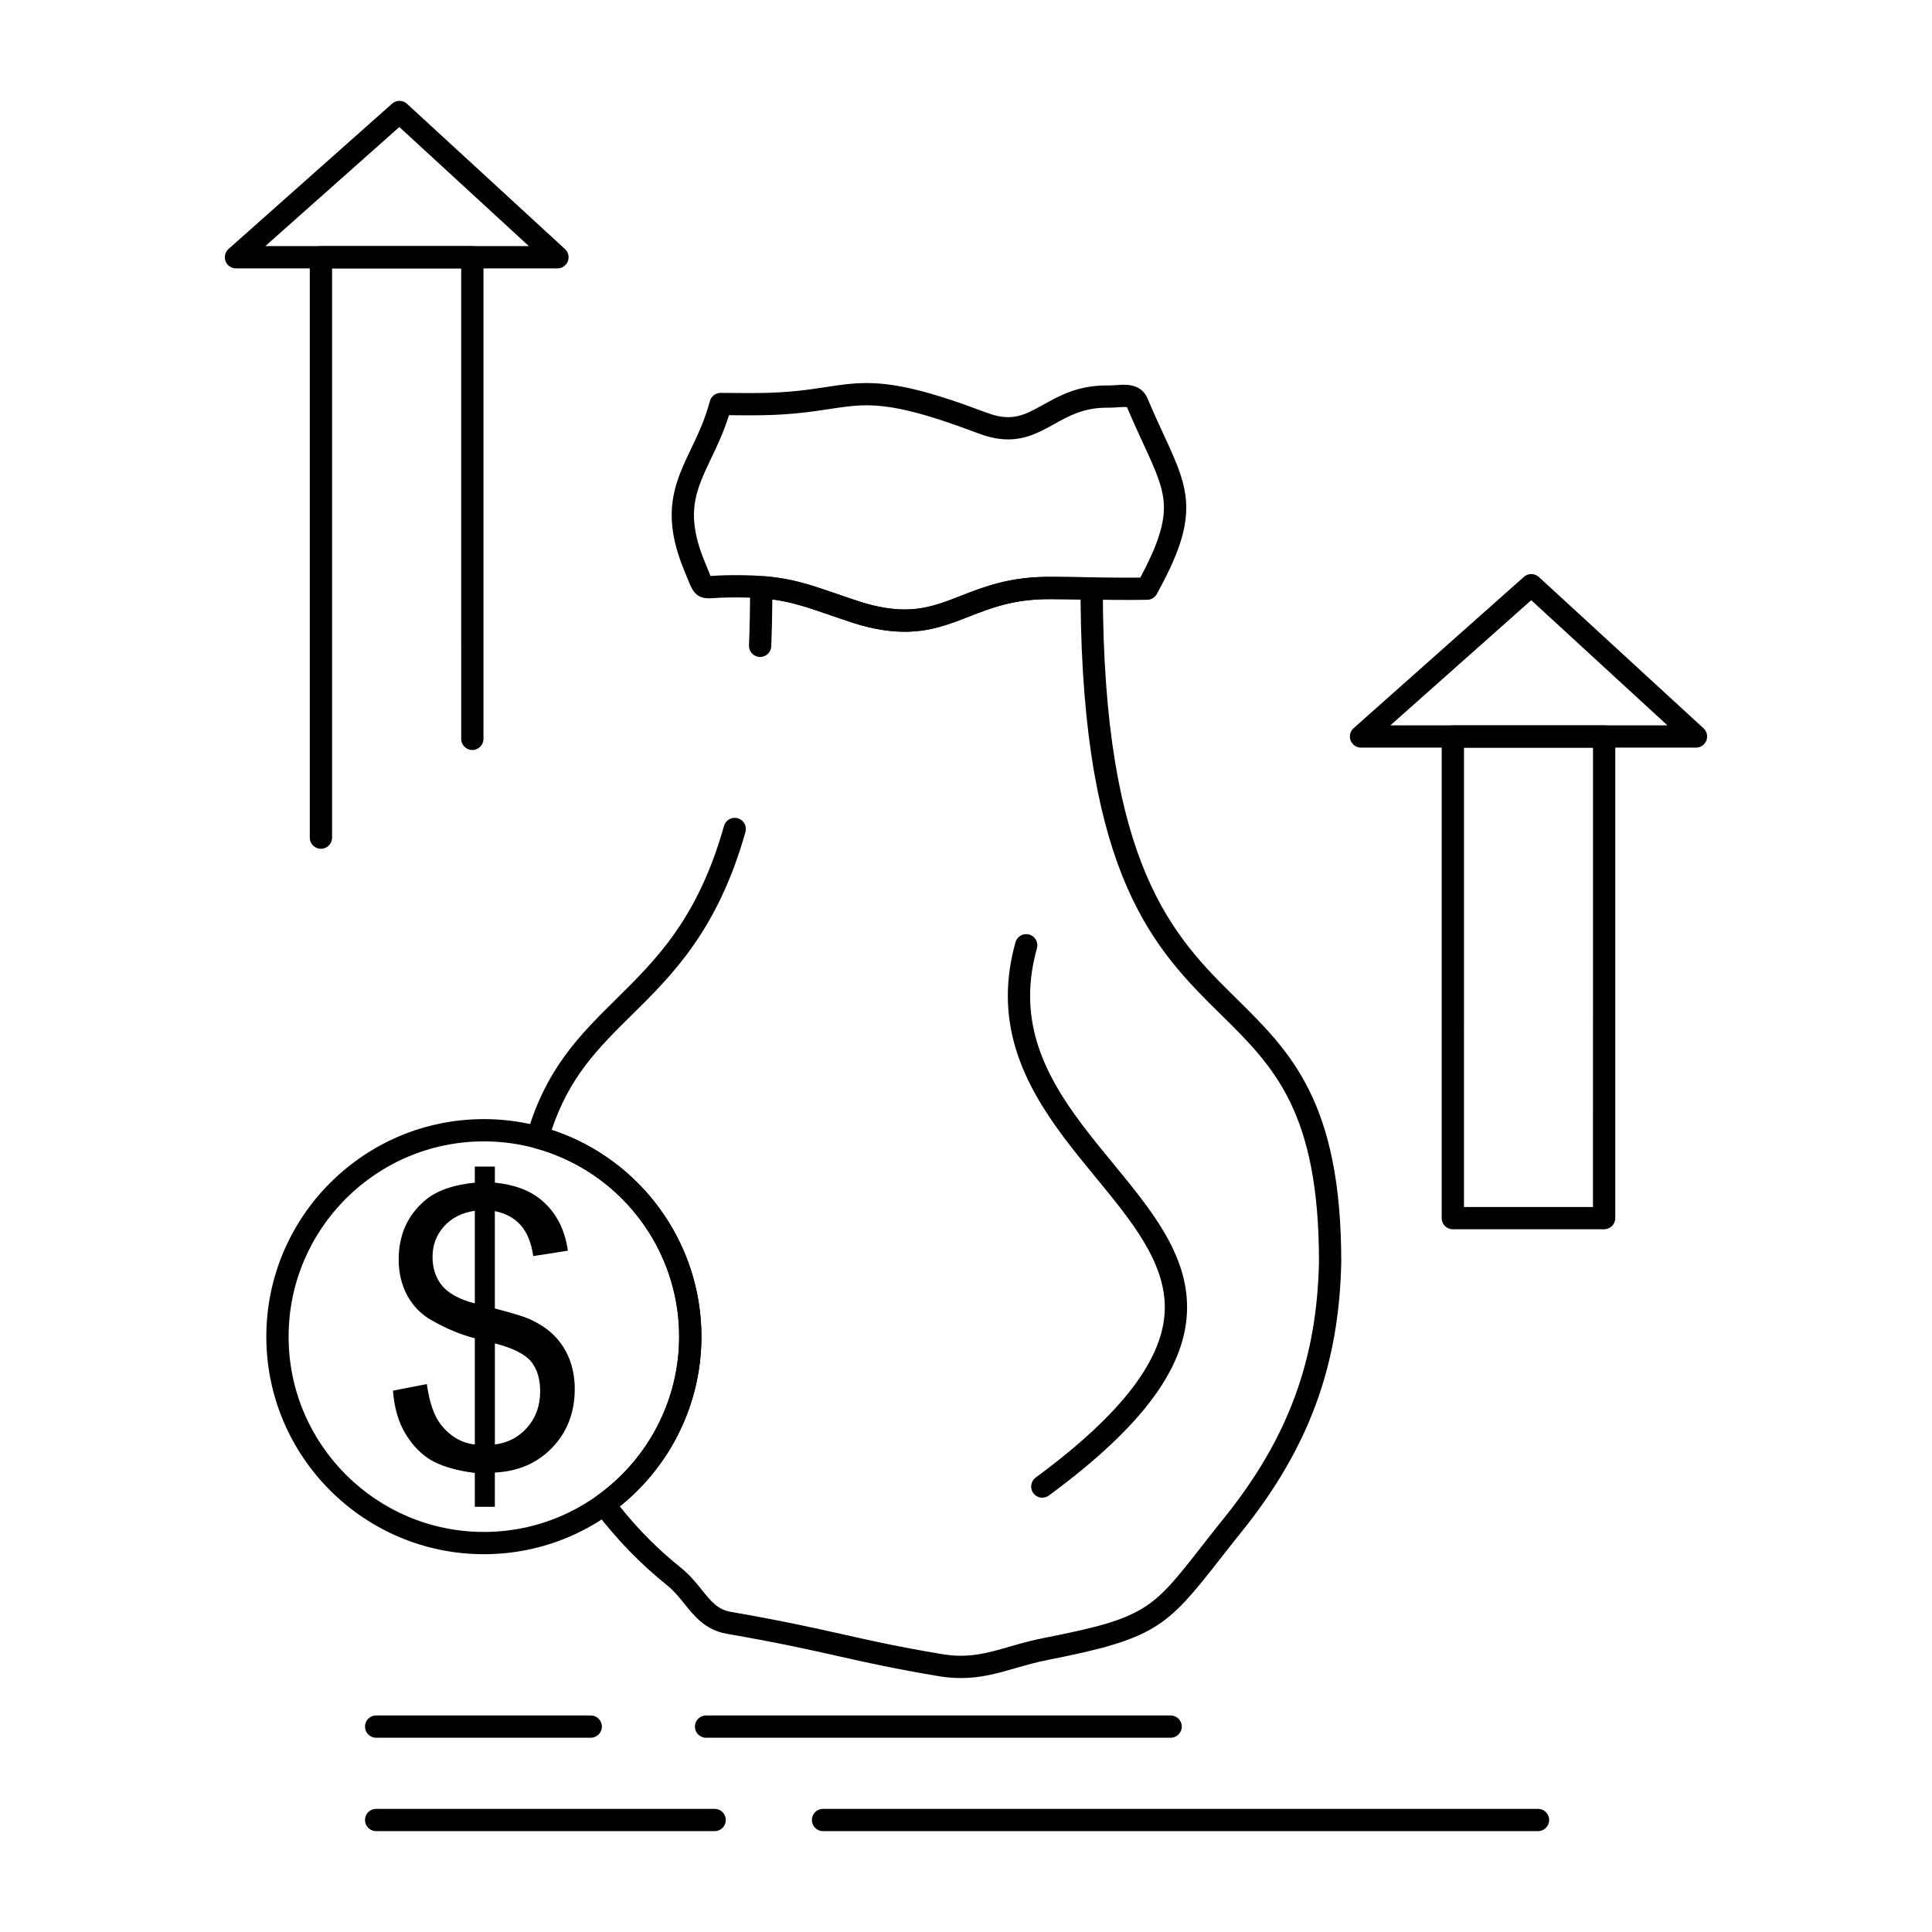
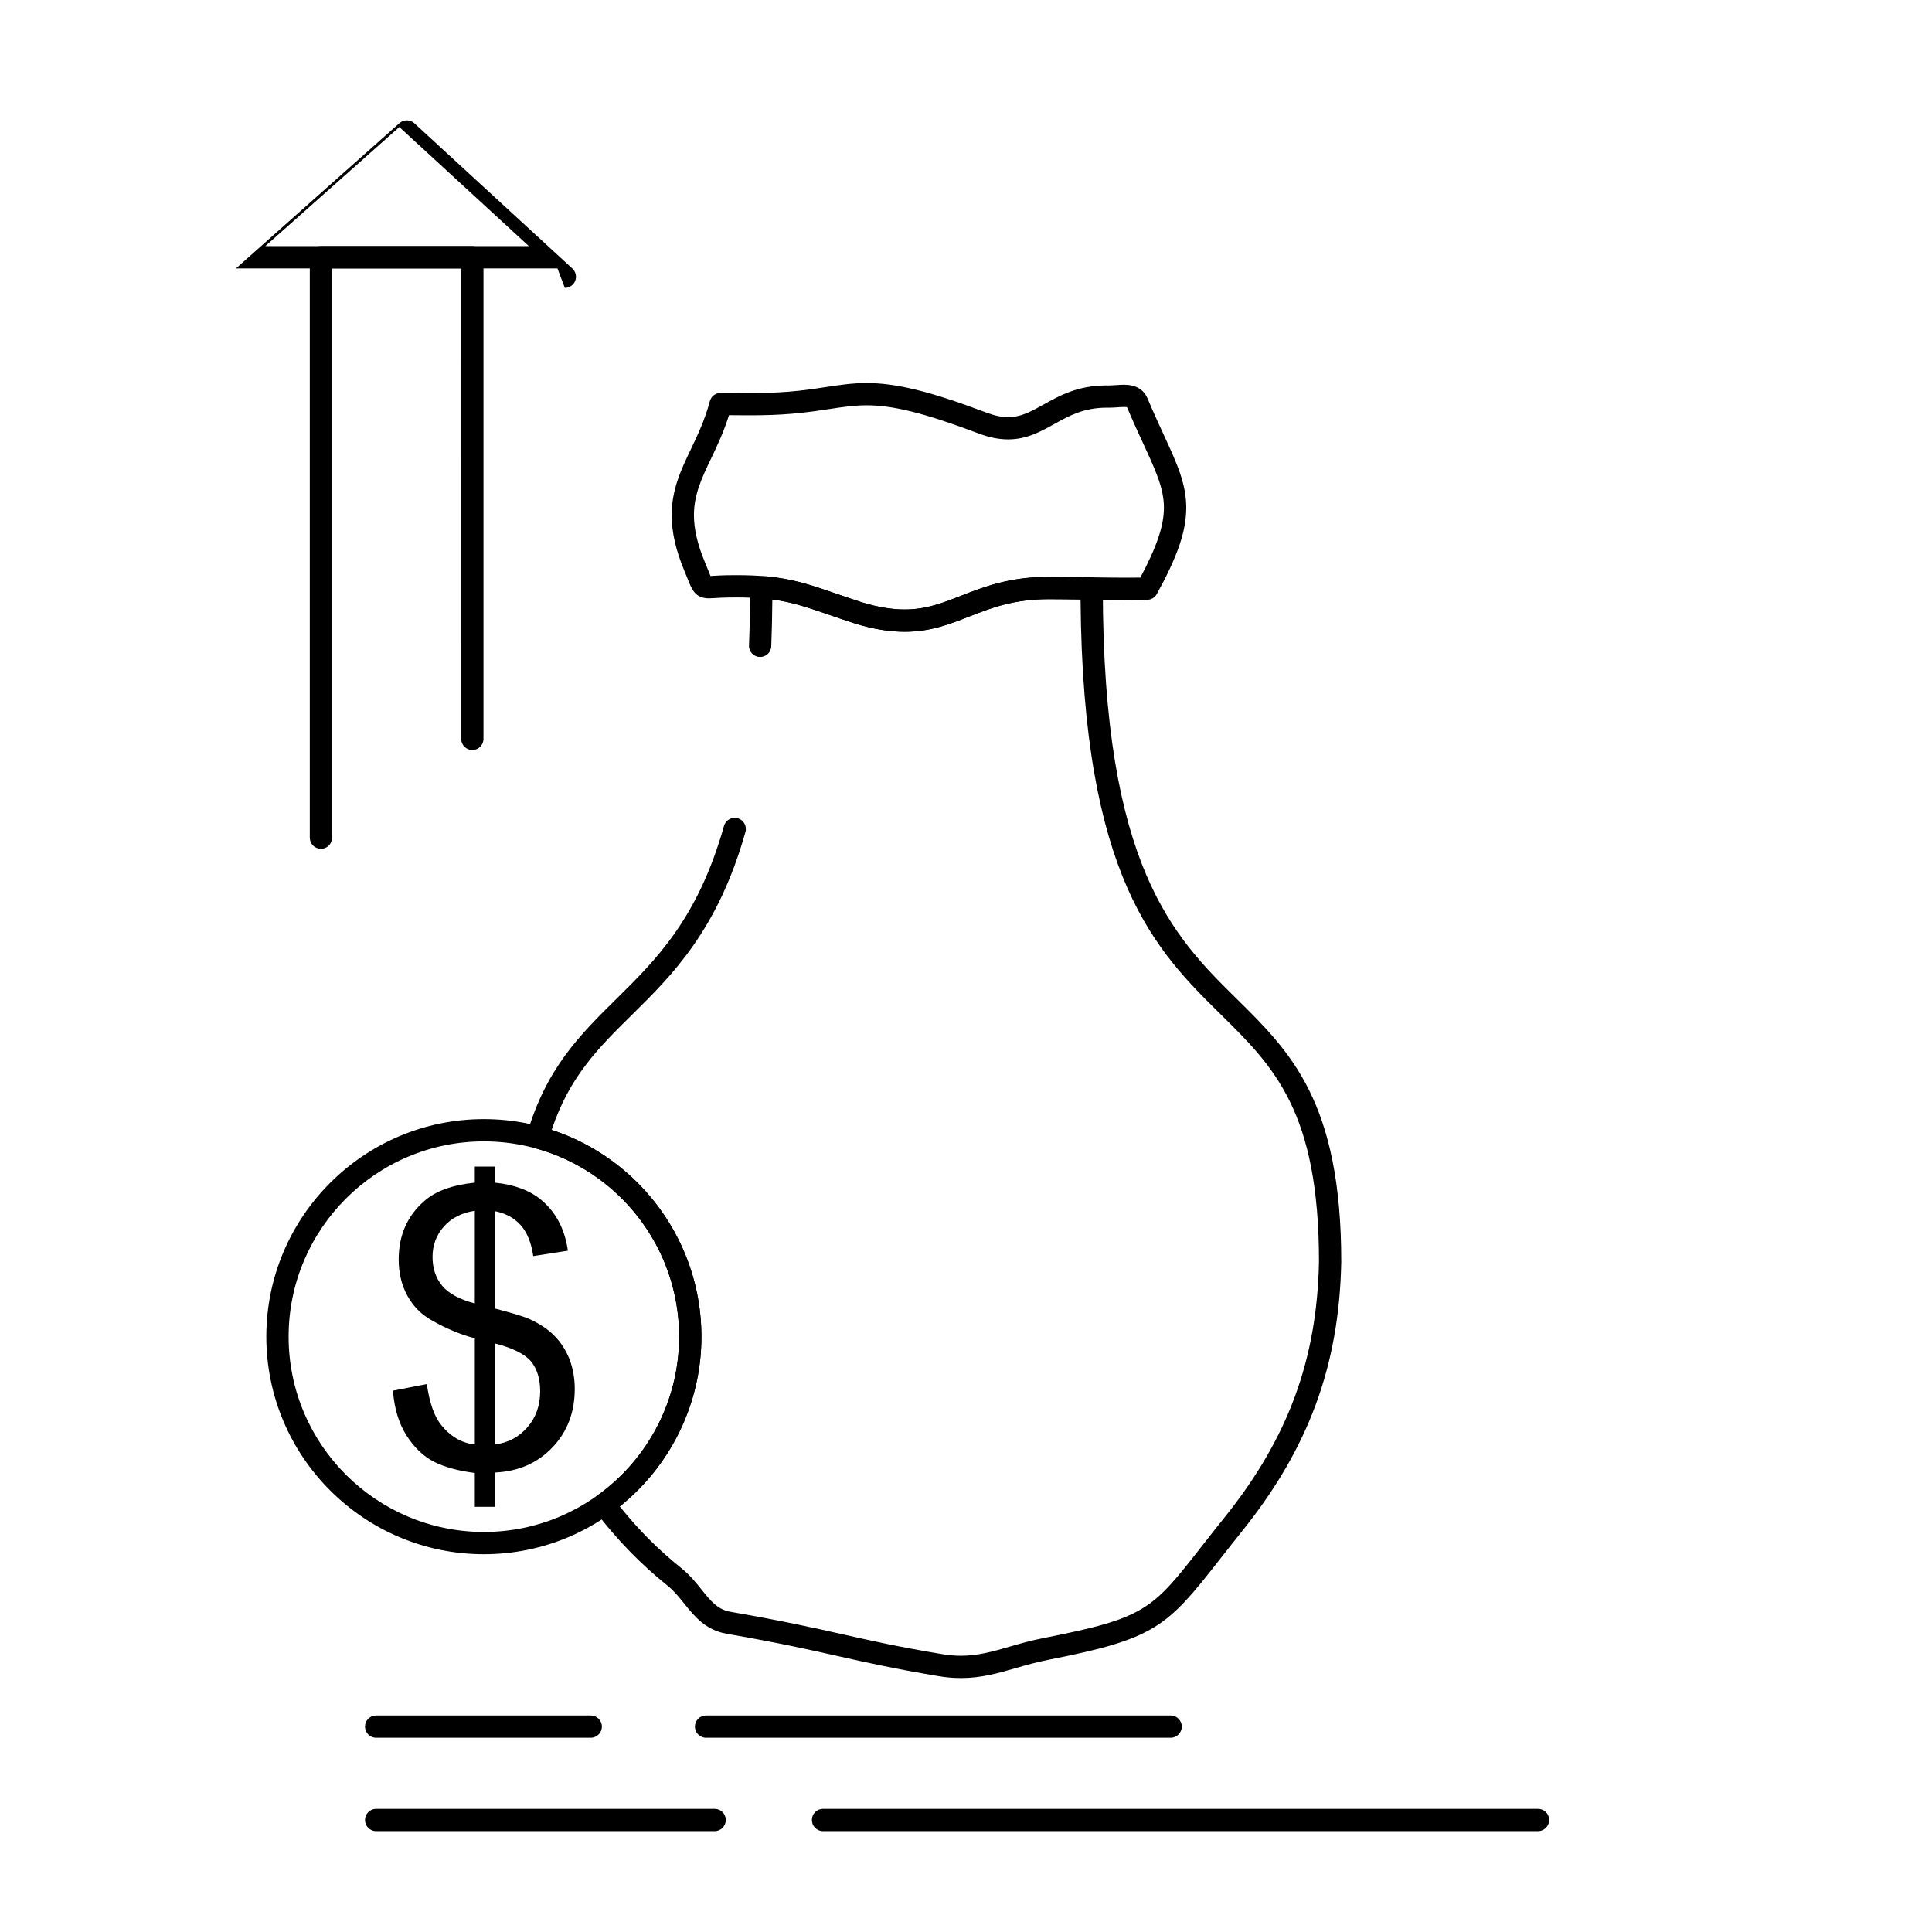
<svg xmlns="http://www.w3.org/2000/svg" fill="#000000" width="800px" height="800px" version="1.1" viewBox="144 144 512 512">
  <g>
    <path d="m398.64 588.7c-1.973 0-3.93-0.168-5.984-0.516-11.766-1.977-18.875-3.57-26.398-5.262-7.746-1.742-15.758-3.539-29.746-5.973-5.562-0.977-8.539-4.684-11.164-7.953-1.418-1.766-2.758-3.434-4.496-4.828-7.09-5.684-13.168-11.938-19.125-19.68-0.488-0.633-0.699-1.441-0.582-2.231 0.117-0.793 0.551-1.5 1.199-1.969 13.543-9.711 21.633-25.438 21.633-42.07 0-23.363-15.73-43.91-38.254-49.961-0.766-0.207-1.414-0.711-1.805-1.402s-0.484-1.508-0.266-2.269c5.055-17.477 14.098-26.398 23.668-35.848 10.637-10.496 21.637-21.348 28.547-45.852 0.441-1.57 2.074-2.484 3.644-2.039 1.57 0.441 2.481 2.074 2.039 3.644-7.332 26.004-19.418 37.93-30.082 48.449-8.836 8.719-16.539 16.32-21.273 30.488 23.516 7.684 39.688 29.789 39.688 54.789 0 17.5-8.035 34.102-21.637 45.004 5.113 6.352 10.227 11.465 16.305 16.34 2.246 1.801 3.926 3.891 5.406 5.738 2.352 2.93 4.211 5.242 7.574 5.832 14.125 2.457 22.207 4.273 30.023 6.027 7.445 1.672 14.477 3.254 26.082 5.199 1.73 0.293 3.363 0.434 5.004 0.434 4.551 0 8.41-1.113 12.875-2.398 2.797-0.809 5.691-1.641 9.074-2.305 27-5.293 28.688-7.449 41.812-24.223 1.824-2.328 3.852-4.922 6.184-7.824 16.766-20.879 24.465-41.77 24.957-67.742 0-39.812-12.035-51.676-25.969-65.41-17.199-16.957-36.668-36.148-37.211-110.03-0.539-0.008-1.078-0.016-1.617-0.023-2.258-0.031-4.516-0.062-6.785-0.062h-0.004c-9.352 0-15.34 2.344-21.133 4.609-5.297 2.074-10.301 4.031-17.09 4.031-4.07 0-8.387-0.719-13.203-2.199-2.637-0.859-4.891-1.633-6.93-2.336-5.695-1.961-9.676-3.332-14.926-4.023-0.031 4.273-0.125 8.438-0.285 12.418-0.062 1.629-1.43 2.891-3.066 2.832-1.629-0.062-2.898-1.438-2.832-3.066 0.191-4.879 0.289-10.047 0.289-15.359 0-1.629 1.32-2.953 2.953-2.953h1.086c0.09 0 0.18 0.004 0.27 0.012 7.07 0.645 11.836 2.285 18.434 4.559 2.012 0.695 4.234 1.457 6.789 2.289 4.195 1.289 7.949 1.926 11.418 1.926 5.672 0 9.965-1.68 14.938-3.629 6.008-2.352 12.82-5.016 23.219-5.016 2.367 0 4.656 0.031 6.938 0.062 1.5 0.02 3 0.043 4.5 0.055 1.621 0.012 2.93 1.328 2.93 2.949 0.047 73.832 18.863 92.383 35.465 108.75 14.258 14.055 27.727 27.332 27.727 69.672-0.52 27.418-8.617 49.418-26.258 71.383-2.316 2.883-4.328 5.457-6.137 7.766-13.867 17.723-16.973 20.82-45.324 26.379-3.129 0.613-5.894 1.41-8.574 2.184-4.691 1.352-9.125 2.633-14.512 2.633z" />
    <path d="m383.74 311.42c-4.07 0-8.387-0.719-13.203-2.199-2.641-0.855-4.894-1.633-6.938-2.336-8.84-3.039-13.277-4.562-24.48-4.562-0.816 0-1.664 0.008-2.551 0.027-1.258 0.02-2.234 0.082-3.016 0.137-0.672 0.043-1.211 0.074-1.652 0.074-3.613 0-4.496-2.223-5.617-5.031-0.242-0.605-0.527-1.328-0.887-2.18-2.285-5.461-3.394-10.305-3.394-14.824 0-6.816 2.481-12.012 5.106-17.512 1.82-3.816 3.703-7.762 5.012-12.695 0.344-1.293 1.516-2.195 2.856-2.195 1.309 0 2.625 0.012 3.945 0.023 2.16 0.02 4.324 0.039 6.438 0.004 7.812-0.094 12.988-0.883 17.551-1.578 3.734-0.57 6.961-1.059 10.762-1.059 7.742 0 16.703 2.184 30.934 7.539l0.91 0.328c2.094 0.789 3.93 1.168 5.652 1.168 3.391 0 6.008-1.457 9.32-3.305 4.289-2.391 9.148-5.098 16.777-5.098l0.504 0.004c0.68 0 1.383-0.047 2.062-0.094 0.676-0.047 1.375-0.094 2.055-0.094 3.125 0 5.227 1.242 6.246 3.691 1.527 3.633 2.984 6.785 4.269 9.57 3.461 7.496 5.965 12.914 5.965 19.336 0 6.16-2.258 12.785-7.797 22.863-0.512 0.93-1.48 1.512-2.539 1.531-5.523 0.09-11.039 0.012-16.367-0.066-3.227-0.047-6.453-0.094-9.695-0.105h-0.004c-9.344 0-15.332 2.344-21.125 4.609-5.309 2.07-10.312 4.027-17.098 4.027zm-44.621-15c12.191 0 17.539 1.84 26.402 4.883 2.016 0.691 4.238 1.457 6.797 2.289 4.199 1.289 7.949 1.926 11.422 1.926 5.672 0 9.965-1.68 14.938-3.629 6.008-2.352 12.82-5.016 23.219-5.016 3.348 0.012 6.598 0.059 9.844 0.105 4.727 0.07 9.605 0.141 14.461 0.09 4.367-8.184 6.25-13.777 6.25-18.512 0-5.125-2.156-9.797-5.418-16.863-1.305-2.828-2.785-6.031-4.356-9.766 0 0 0-0.004-0.004-0.008-0.113-0.027-0.352-0.062-0.797-0.062-0.516 0-1.07 0.043-1.652 0.082-0.742 0.051-1.582 0.109-2.465 0.109l-0.504-0.004c-6.094 0-10.062 2.215-13.902 4.352-3.574 1.992-7.269 4.051-12.191 4.051-2.445 0-4.965-0.5-7.699-1.531l-0.91-0.328c-13.547-5.098-21.906-7.176-28.883-7.176-3.352 0-6.375 0.461-9.875 0.992-4.519 0.688-10.148 1.543-18.355 1.645-2.137 0.035-4.367 0.016-6.578-0.004-0.559-0.004-1.117-0.012-1.672-0.016-1.387 4.465-3.164 8.184-4.758 11.52-2.43 5.094-4.531 9.488-4.531 14.969 0 3.719 0.961 7.82 2.934 12.535 0.375 0.891 0.676 1.648 0.93 2.285 0.18 0.449 0.375 0.938 0.531 1.305 0.254-0.012 0.543-0.031 0.871-0.051 0.805-0.051 1.902-0.121 3.297-0.145 0.918-0.02 1.805-0.027 2.656-0.027z" />
    <path d="m229.05 368.94c-1.629 0-2.953-1.32-2.953-2.953v-153.81c0-1.629 1.32-2.953 2.953-2.953h40.125c1.629 0 2.953 1.32 2.953 2.953v127.63c0 1.629-1.32 2.953-2.953 2.953-1.629 0-2.953-1.32-2.953-2.953l0.004-124.68h-34.223v150.86c0 1.629-1.32 2.953-2.953 2.953z" />
-     <path d="m291.73 215.13h-85.195c-1.227 0-2.324-0.758-2.758-1.902-0.438-1.145-0.117-2.441 0.801-3.258l43.324-38.496c1.133-1.008 2.844-0.992 3.957 0.035l41.871 38.496c0.895 0.824 1.195 2.113 0.754 3.246-0.445 1.133-1.539 1.879-2.754 1.879zm-77.426-5.902h69.855l-34.332-31.566z" />
-     <path d="m569.11 469.77h-40.098c-1.629 0-2.953-1.32-2.953-2.953l0.004-127.63c0-1.629 1.32-2.953 2.953-2.953h40.098c1.629 0 2.953 1.32 2.953 2.953v127.63c-0.004 1.629-1.324 2.949-2.957 2.949zm-37.145-5.902h34.191l0.004-121.73h-34.191z" />
-     <path d="m593.46 342.13h-88.77c-1.227 0-2.324-0.758-2.762-1.902-0.434-1.145-0.117-2.441 0.801-3.258l45.125-40.098c1.129-1.004 2.844-0.992 3.957 0.035l43.641 40.098c0.895 0.824 1.195 2.113 0.754 3.246-0.438 1.133-1.531 1.879-2.746 1.879zm-81-5.902h73.426l-36.098-33.168z" />
+     <path d="m291.73 215.13h-85.195l43.324-38.496c1.133-1.008 2.844-0.992 3.957 0.035l41.871 38.496c0.895 0.824 1.195 2.113 0.754 3.246-0.445 1.133-1.539 1.879-2.754 1.879zm-77.426-5.902h69.855l-34.332-31.566z" />
    <path d="m272.23 555.88c-31.789 0-57.652-25.863-57.652-57.652 0-31.789 25.863-57.652 57.652-57.652s57.652 25.863 57.652 57.652c0 31.793-25.863 57.652-57.652 57.652zm0-109.4c-28.535 0-51.746 23.215-51.746 51.75 0 28.535 23.215 51.75 51.746 51.75 28.535 0 51.75-23.215 51.75-51.75 0-28.535-23.215-51.75-51.75-51.75z" />
-     <path d="m420.22 540.9c-0.906 0-1.801-0.414-2.379-1.203-0.969-1.312-0.688-3.16 0.625-4.125 23.027-16.969 34.219-31.727 34.219-45.125 0-12.152-8.898-22.977-18.32-34.438-10.914-13.273-23.281-28.316-23.281-48.086 0-4.629 0.684-9.41 2.031-14.215 0.441-1.57 2.07-2.484 3.641-2.043 1.57 0.441 2.484 2.07 2.043 3.641-1.203 4.285-1.812 8.527-1.812 12.617 0 17.652 11.152 31.219 21.938 44.336 10.113 12.301 19.664 23.922 19.664 38.188 0 15.617-11.637 31.465-36.621 49.879-0.523 0.387-1.137 0.574-1.746 0.574z" />
    <path d="m275.15 526.8c3.457-0.43 6.344-1.945 8.602-4.543 2.258-2.57 3.398-5.773 3.398-9.574 0-3.258-0.801-5.859-2.398-7.859-1.629-1.973-4.828-3.57-9.602-4.801zm-5.32-61.93c-3.457 0.512-6.199 1.914-8.199 4.172-2 2.258-3.004 4.941-3.004 8.031 0 3.059 0.855 5.602 2.543 7.66 1.715 2.059 4.602 3.629 8.66 4.688zm0 78.449v-8.973c-4.457-0.57-8.086-1.57-10.887-3-2.801-1.457-5.231-3.801-7.258-7.004-2.031-3.231-3.203-7.144-3.543-11.805l8.973-1.742c0.688 4.859 1.914 8.402 3.656 10.66 2.516 3.199 5.543 4.973 9.059 5.344v-28.148c-3.688-0.941-7.43-2.484-11.258-4.66-2.859-1.57-5.059-3.773-6.606-6.602-1.543-2.828-2.312-6.027-2.312-9.602 0-6.375 2.258-11.547 6.773-15.488 3-2.656 7.484-4.285 13.402-4.887v-4.258h5.316v4.258c5.172 0.516 9.285 2.059 12.316 4.602 3.887 3.258 6.231 7.742 7.031 13.43l-9.176 1.43c-0.512-3.543-1.629-6.289-3.316-8.176-1.656-1.887-3.945-3.144-6.859-3.742v25.809c4.484 1.172 7.457 2.059 8.918 2.688 2.769 1.227 5.059 2.715 6.801 4.484 1.742 1.742 3.086 3.832 4.059 6.258 0.914 2.43 1.398 5.059 1.398 7.859 0 6.203-1.973 11.375-5.914 15.52-3.945 4.144-9.031 6.375-15.262 6.66v9.09z" />
    <path d="m333.39 629.27h-89.711c-1.629 0-2.953-1.32-2.953-2.953 0-1.629 1.32-2.953 2.953-2.953h89.711c1.629 0 2.953 1.32 2.953 2.953s-1.324 2.953-2.953 2.953z" />
    <path d="m551.59 629.27h-189.48c-1.629 0-2.953-1.32-2.953-2.953 0-1.629 1.32-2.953 2.953-2.953h189.48c1.629 0 2.953 1.32 2.953 2.953-0.004 1.633-1.324 2.953-2.957 2.953z" />
    <path d="m300.55 604.52h-56.871c-1.629 0-2.953-1.32-2.953-2.953 0-1.629 1.32-2.953 2.953-2.953h56.871c1.629 0 2.953 1.32 2.953 2.953 0 1.629-1.32 2.953-2.953 2.953z" />
    <path d="m454.23 604.52h-123.12c-1.629 0-2.953-1.32-2.953-2.953 0-1.629 1.32-2.953 2.953-2.953h123.12c1.629 0 2.953 1.32 2.953 2.953 0 1.629-1.324 2.953-2.953 2.953z" />
  </g>
</svg>